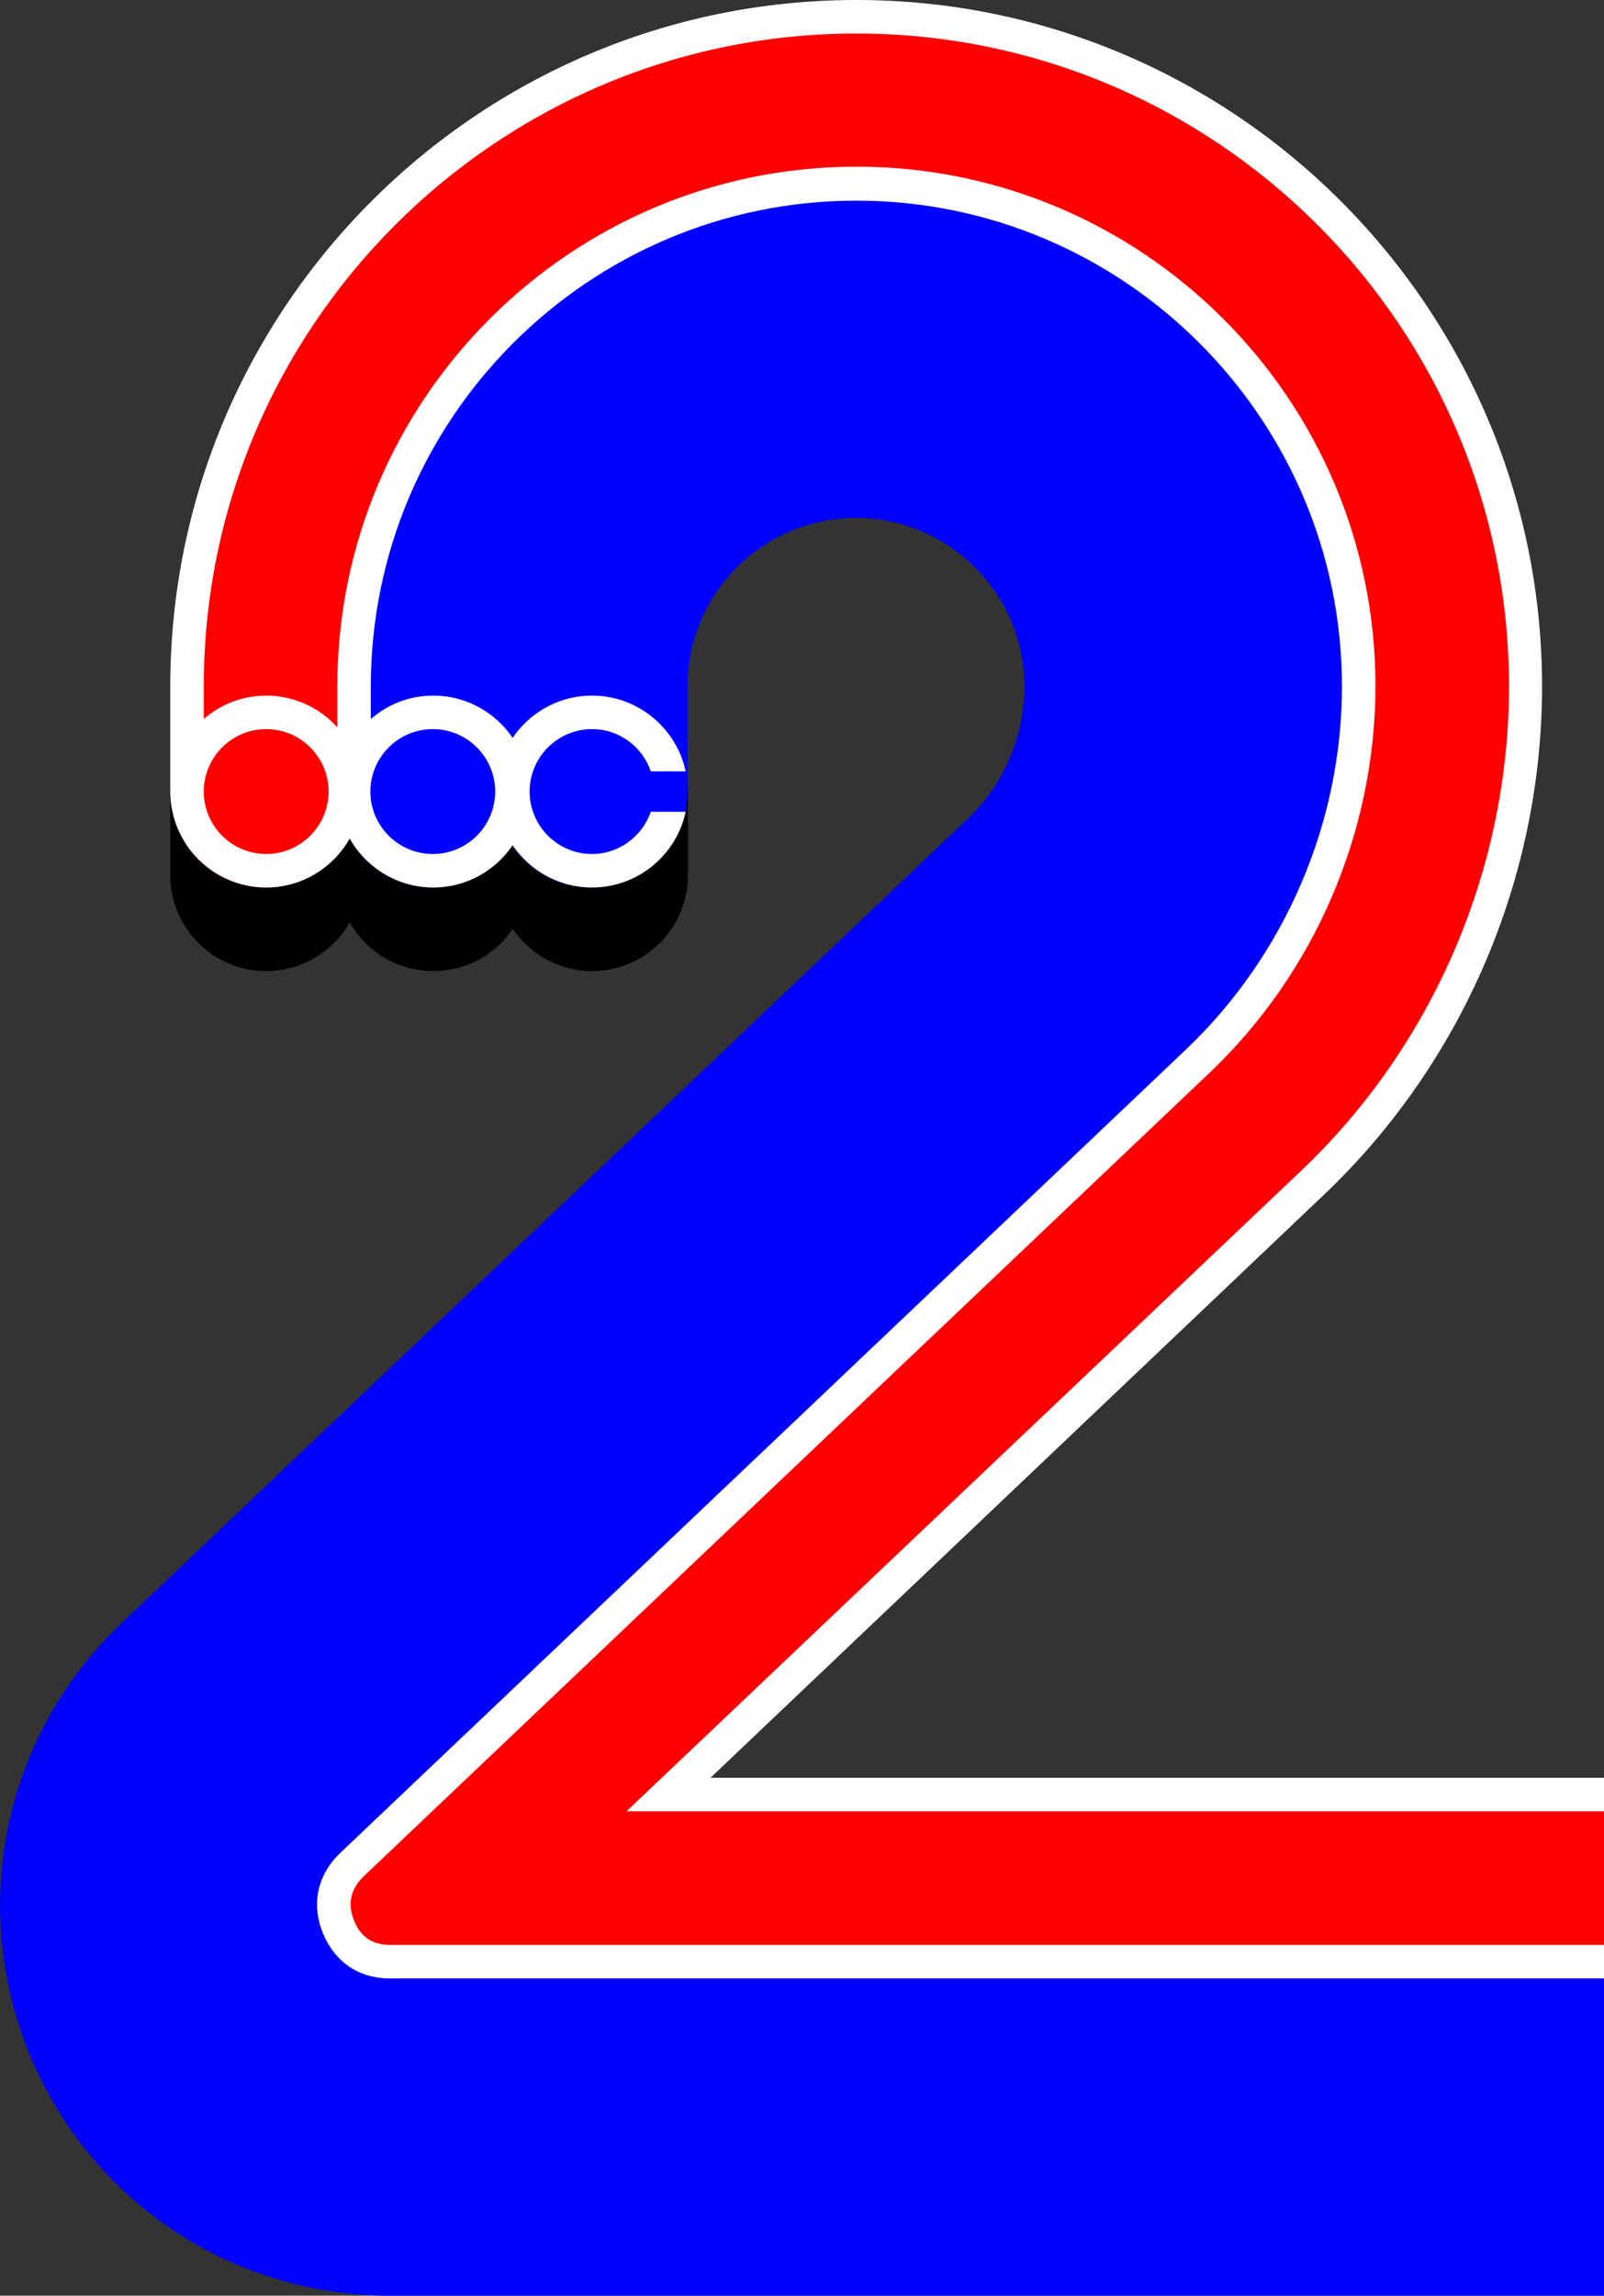
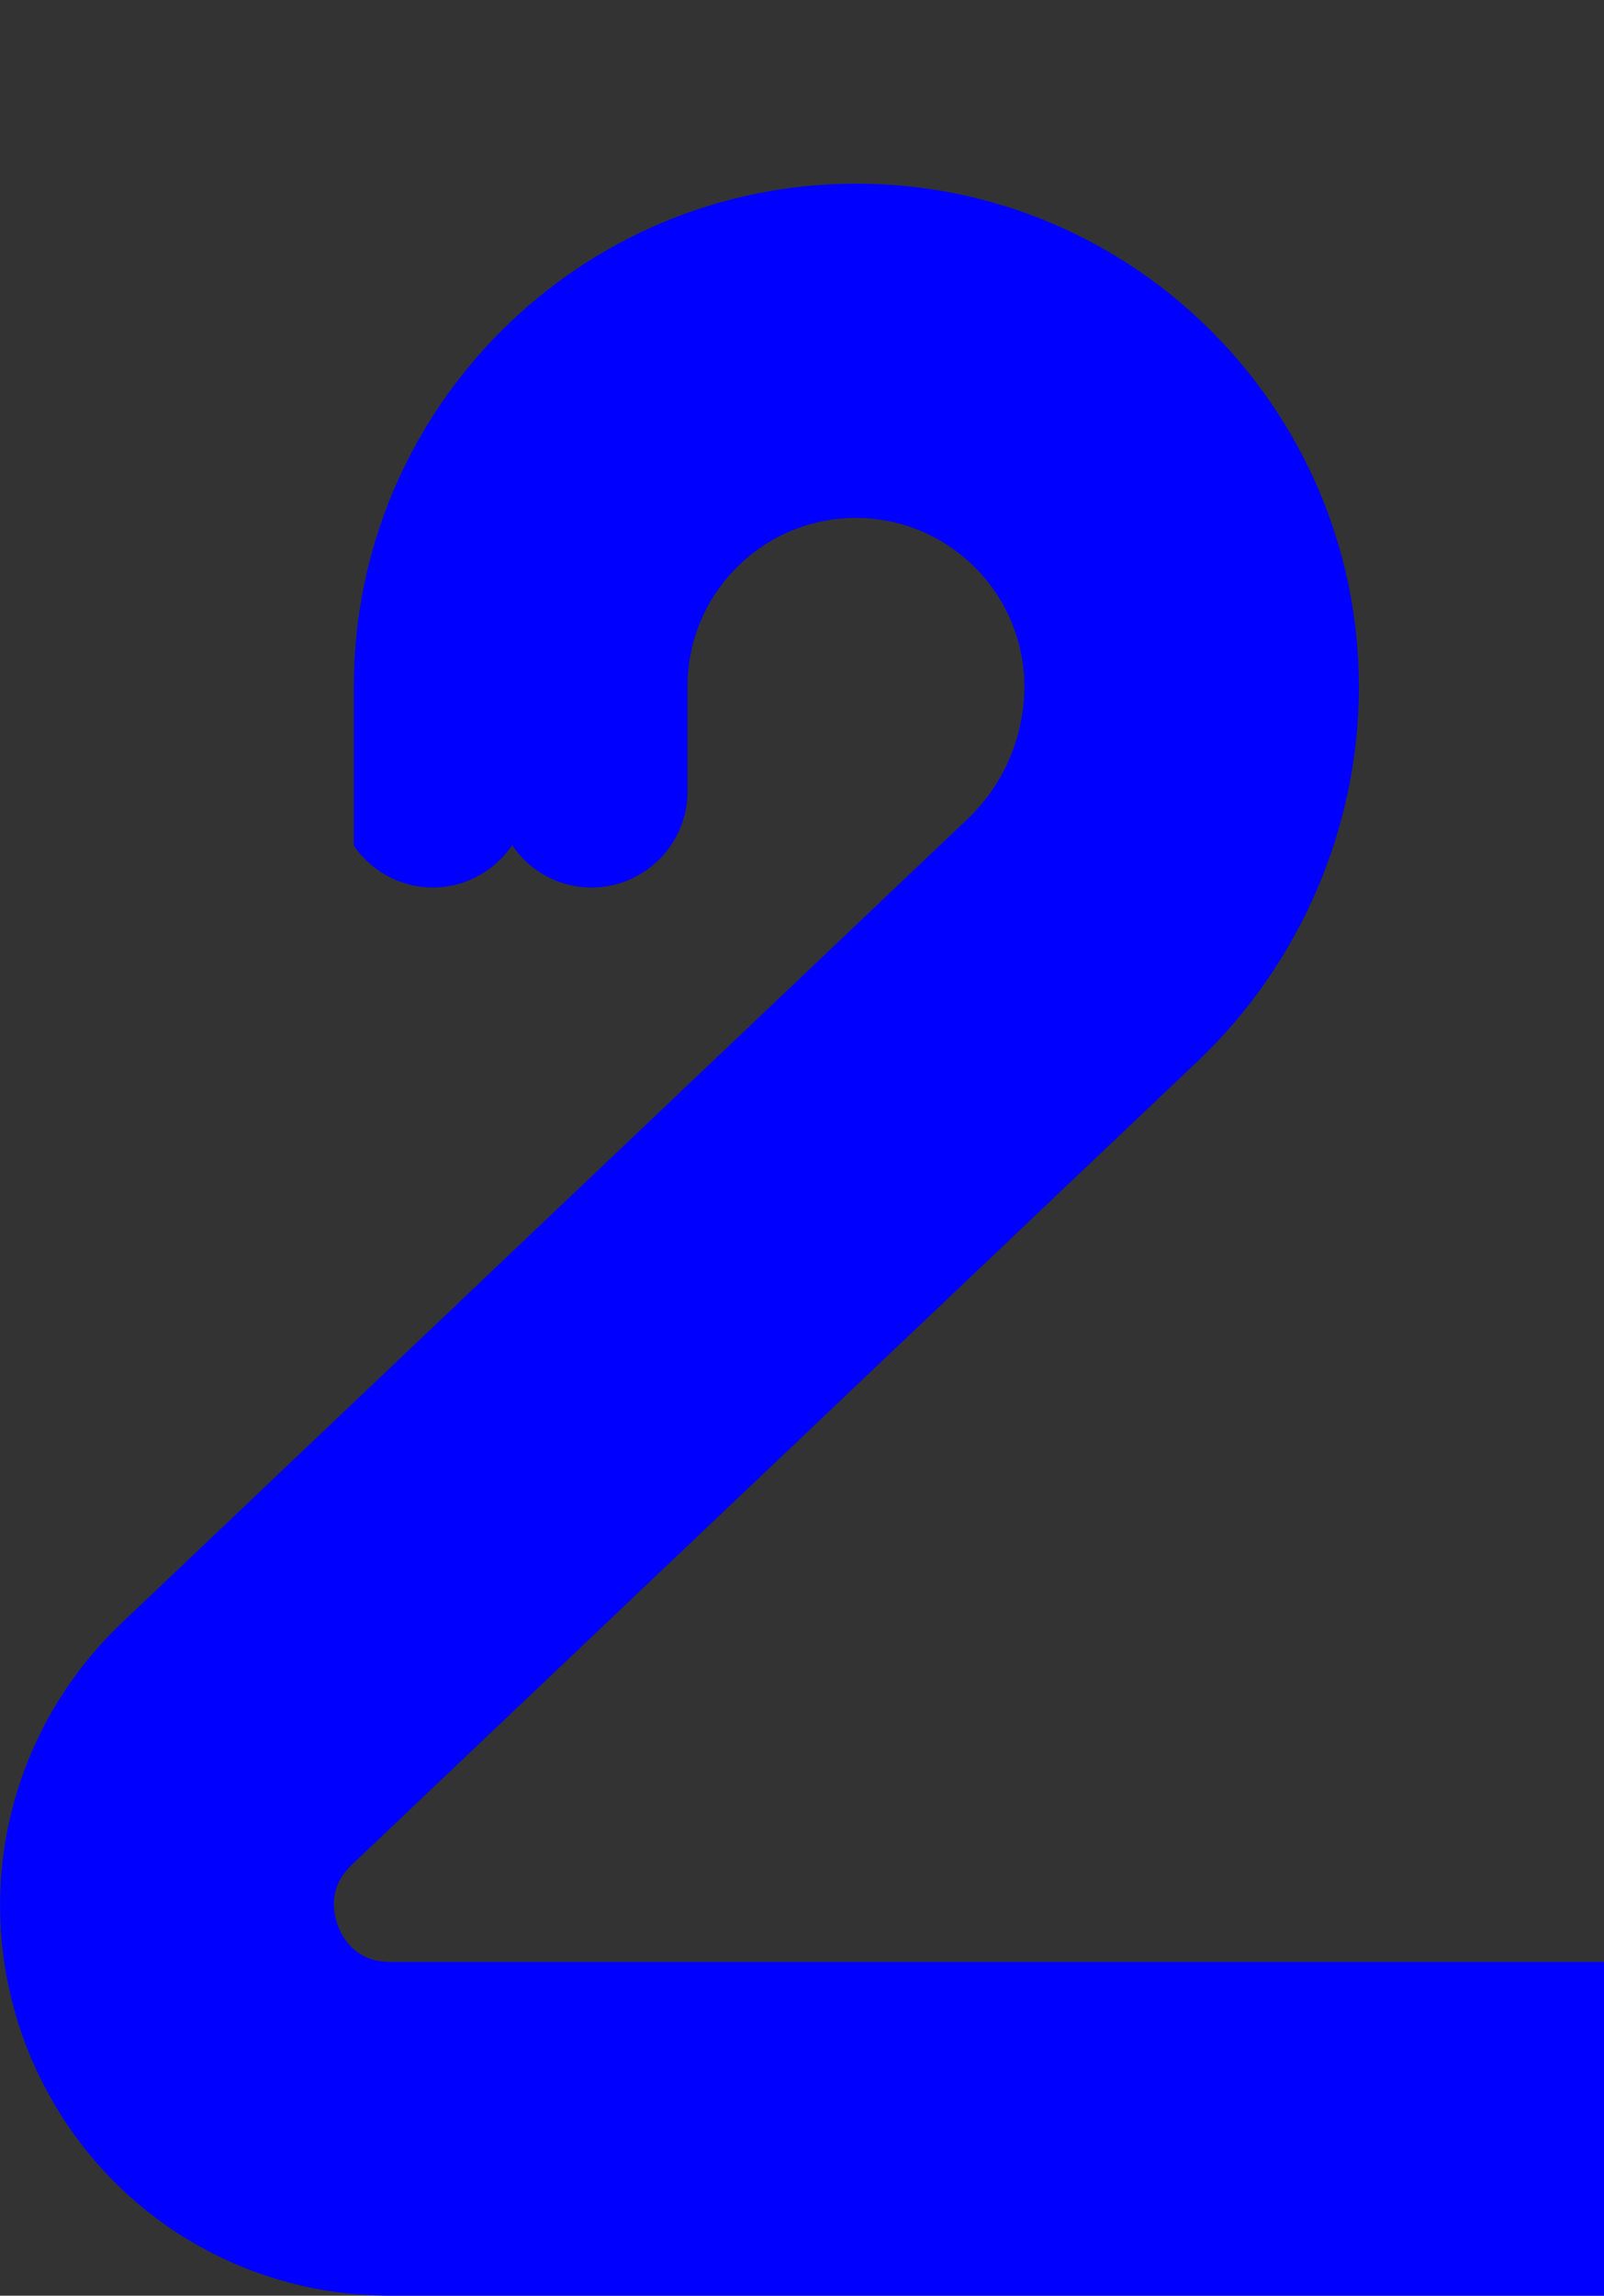
<svg xmlns="http://www.w3.org/2000/svg" version="1.1" id="Layer_1" x="0px" y="0px" viewBox="0 0 349.5 500" style="enable-background:new 0 0 349.5 500;" xml:space="preserve">
  <rect x="0" y="0" width="349.5" height="500" fill="#333333" stroke="none" />
  <style type="text/css">
	.st0{fill:#0000FF;}
	.st1{fill:#FF0000;}
	.st2{fill:#FFFFFF;}
</style>
  <g>
-     <path d="M129,151.5c-7.2,0-13.6,3.6-17.3,9.2c-3.8-5.5-10.1-9.2-17.3-9.2c-7.8,0-14.6,4.3-18.2,10.6c-3.6-6.3-10.4-10.6-18.2-10.6   c-11.5,0-20.9,9.3-20.9,20.9v18.2c0,11.5,9.3,20.9,20.9,20.9c7.8,0,14.6-4.3,18.2-10.6c3.6,6.3,10.4,10.6,18.2,10.6   c7.2,0,13.6-3.6,17.3-9.2c3.8,5.5,10.1,9.2,17.3,9.2c11.5,0,20.9-9.3,20.9-20.9v-18.2C149.8,160.9,140.5,151.5,129,151.5z" />
    <path class="st0" d="M85,427.3c-6.8,0-9.9-4.2-11.3-7.7c-1.1-2.9-2.3-8.4,2.9-13.4L261,231.1c22.3-21.2,35.1-50.9,35.1-81.6   C296,89.1,246.9,40,186.6,40C126.2,40,77.1,89.1,77.1,149.5v34.7c3.8,5.5,10.1,9.1,17.2,9.1c7.2,0,13.5-3.7,17.3-9.2   c3.8,5.6,10.1,9.2,17.3,9.2c11.5,0,20.9-9.4,20.9-20.9v-22.9c0-20.3,16.5-36.7,36.7-36.7s36.7,16.5,36.7,36.7   c0,10.9-4.5,21.4-12.4,28.9L26.5,353.5C1.2,377.6-6.8,414.1,6.1,446.6C19.1,479,50,500,85,500h264.5v-72.7H85z" />
-     <path class="st1" d="M145.6,390.9L286,257.5c29.5-28,46.4-67.4,46.4-108C332.4,69.1,267,3.6,186.6,3.6S40.7,69.1,40.7,149.5v34.7   c3.8,5.5,10.1,9.1,17.2,9.1c8.5,0,15.9-5.2,19.1-12.5v-31.3C77.1,89.1,126.2,40,186.6,40C246.9,40,296,89.1,296,149.5   c0,30.7-12.8,60.5-35.1,81.6L76.6,406.2c-5.2,4.9-4.1,10.5-2.9,13.4c1.4,3.5,4.5,7.7,11.3,7.7h264.5v-36.4H145.6z" />
-     <path class="st2" d="M154.7,387.3l133.8-127.1c30.2-28.7,47.5-69,47.5-110.7C336,67.1,269,0,186.6,0C104.1,0,37.1,67.1,37.1,149.5   v22.9c0,11.5,9.4,20.9,20.9,20.9s20.9-9.4,20.9-20.9s-9.4-20.9-20.9-20.9c-5.2,0-9.9,1.9-13.6,5.1v-7.1   c0-78.4,63.8-142.2,142.2-142.2s142.2,63.8,142.2,142.2c0,39.7-16.5,78.1-45.2,105.4L136.5,394.5h213v-7.3H154.7z M58,158.8   c7.5,0,13.6,6.1,13.6,13.6S65.5,186,58,186s-13.6-6.1-13.6-13.6S50.5,158.8,58,158.8z" />
-     <path class="st2" d="M85,423.6c-3.9,0-6.5-1.8-7.9-5.4c-1.4-3.6-0.7-6.7,2-9.4l184.4-175.1c23-21.8,36.2-52.6,36.2-84.3   c0-62.4-50.7-113.1-113.1-113.1S73.5,87.1,73.5,149.5v22.9c0,11.5,9.4,20.9,20.9,20.9s20.9-9.4,20.9-20.9s-9.4-20.9-20.9-20.9   c-5.2,0-9.9,1.9-13.6,5.1v-7.1c0-58.4,47.5-105.8,105.8-105.8s105.8,47.5,105.8,105.8c0,29.7-12.4,58.5-33.9,79L74.1,403.6   c-4.9,4.7-6.3,11-3.8,17.3c2.6,6.4,7.8,10,14.7,10h264.5v-7.3H85z M94.3,158.8c7.5,0,13.6,6.1,13.6,13.6S101.8,186,94.3,186   s-13.6-6.1-13.6-13.6S86.8,158.8,94.3,158.8z" />
-     <path class="st2" d="M141.8,176.8c-1.8,5.3-6.9,9.2-12.8,9.2c-7.5,0-13.6-6.1-13.6-13.6s6.1-13.6,13.6-13.6c6,0,11,3.9,12.8,9.2   h7.6c-2-9.4-10.4-16.5-20.4-16.5c-11.5,0-20.9,9.4-20.9,20.9s9.4,20.9,20.9,20.9c10,0,18.4-7.1,20.4-16.5H141.8z" />
  </g>
</svg>